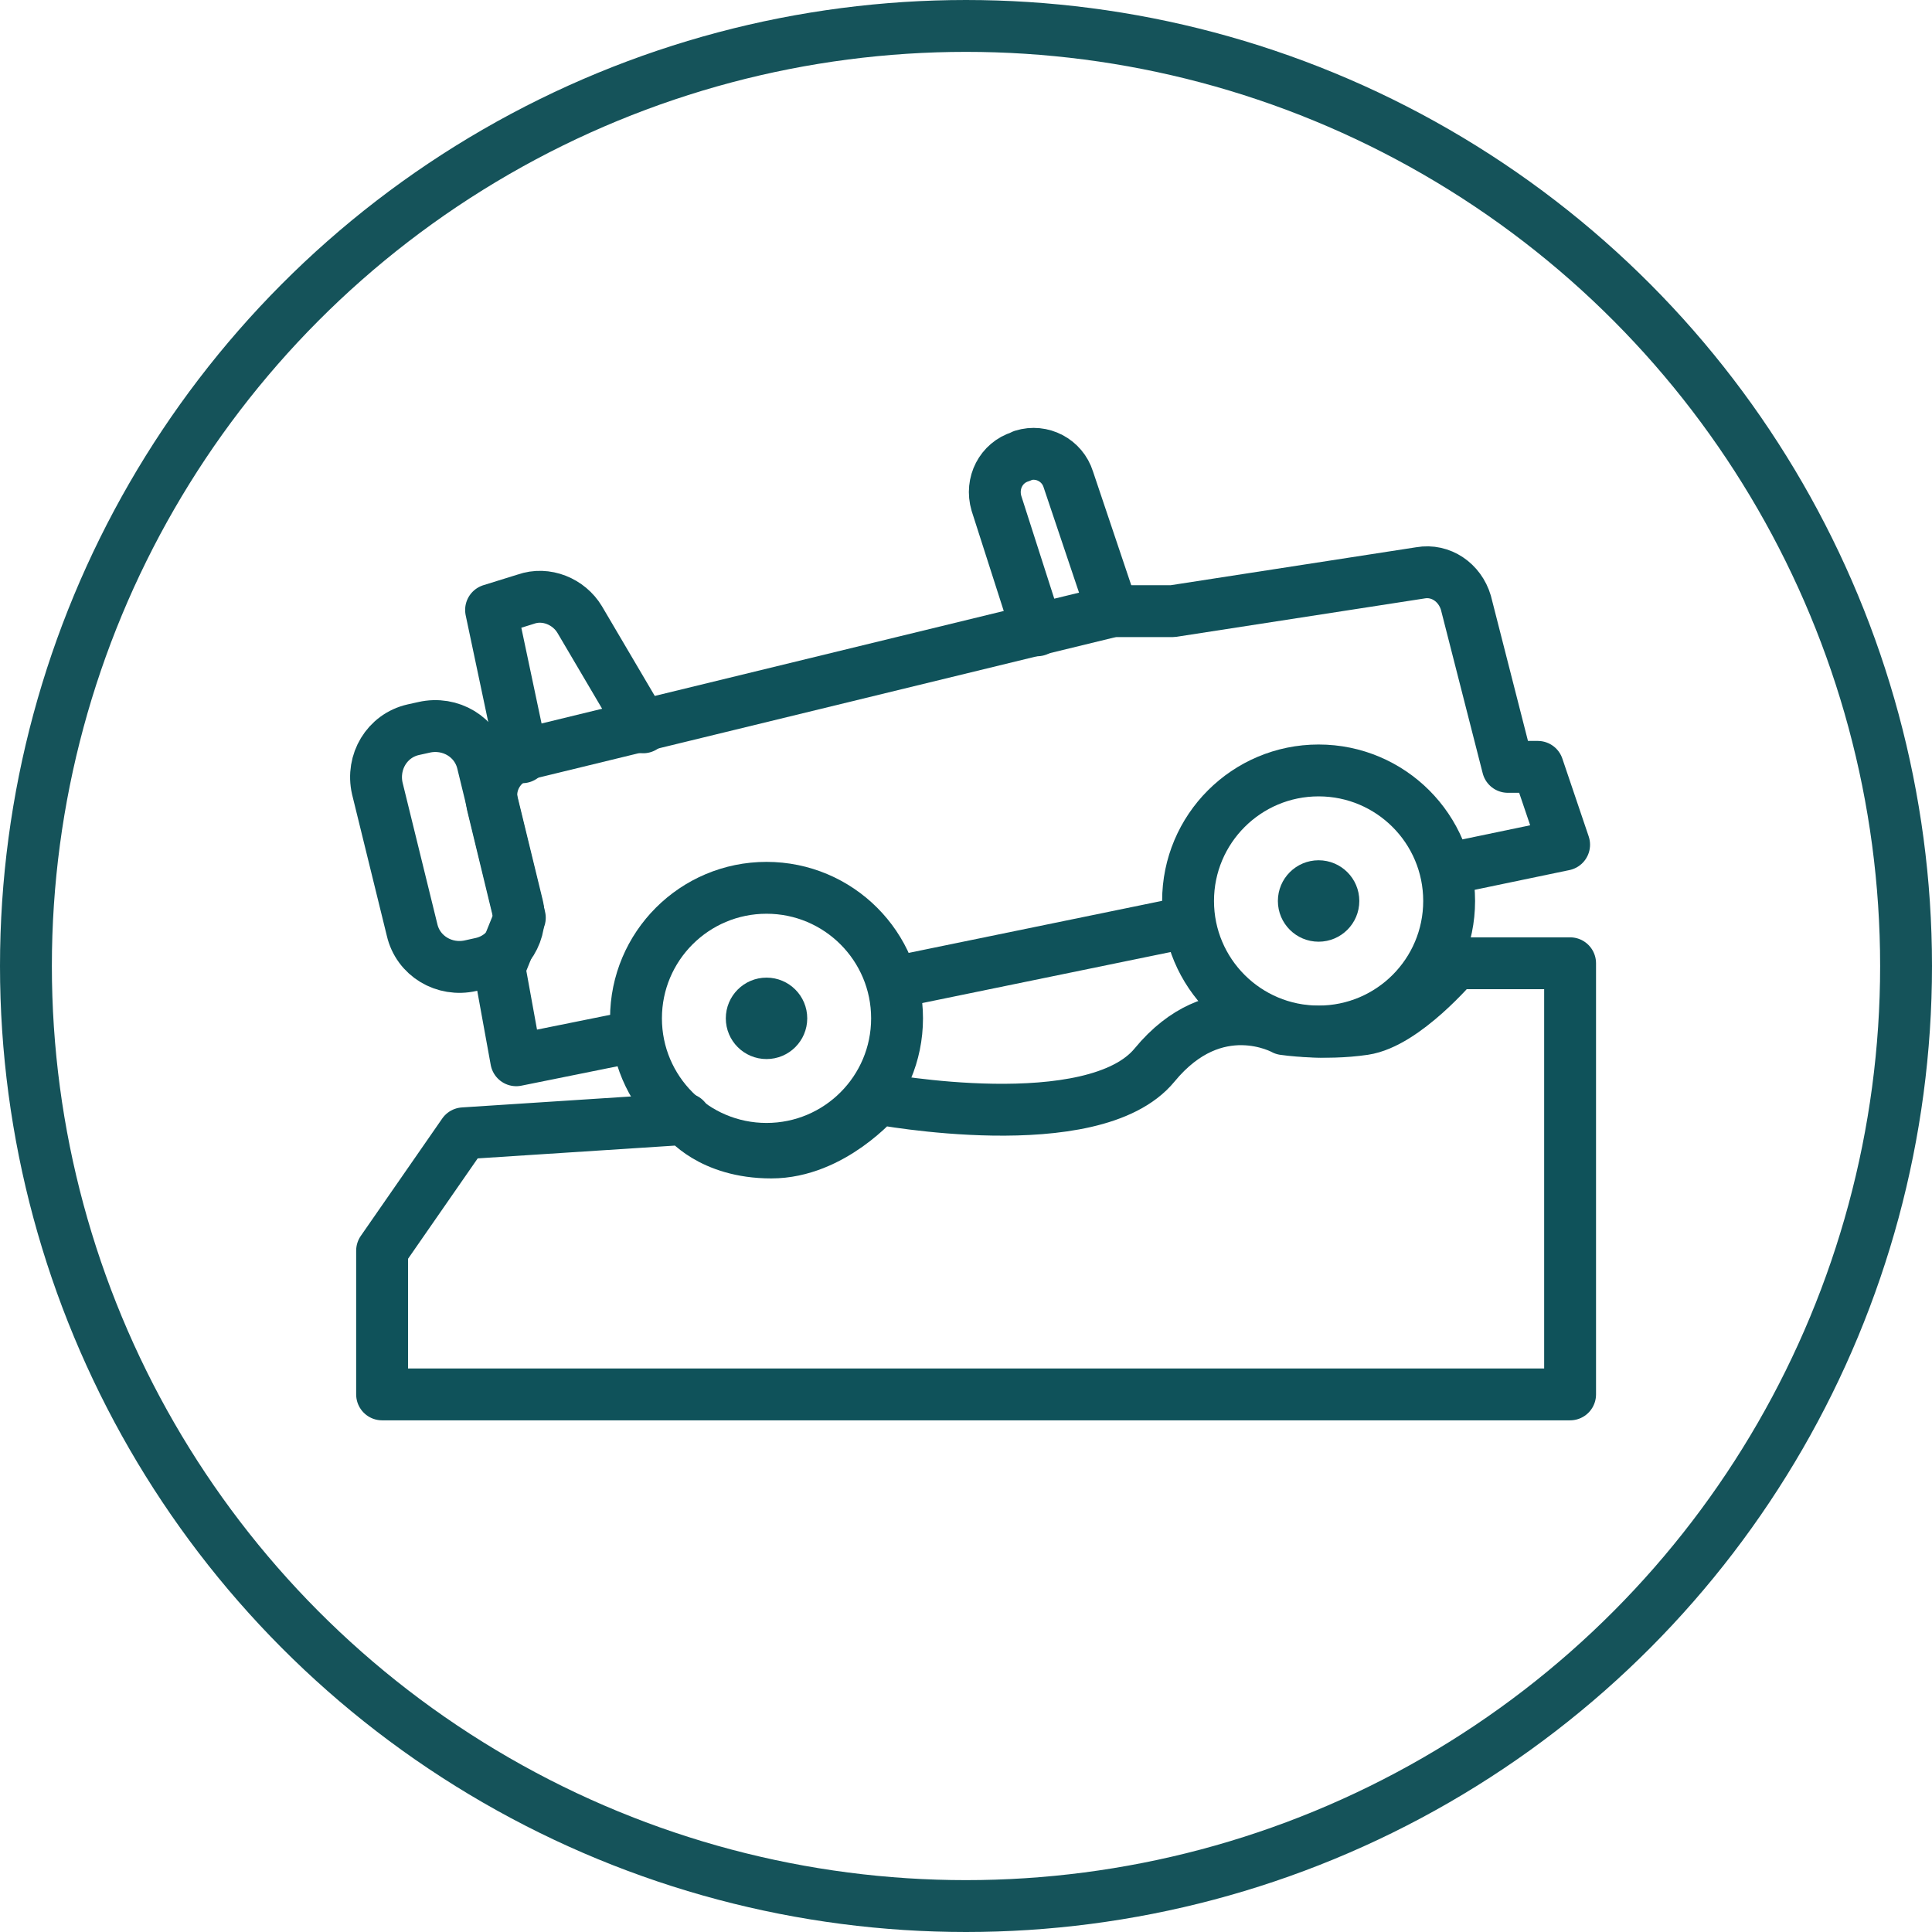
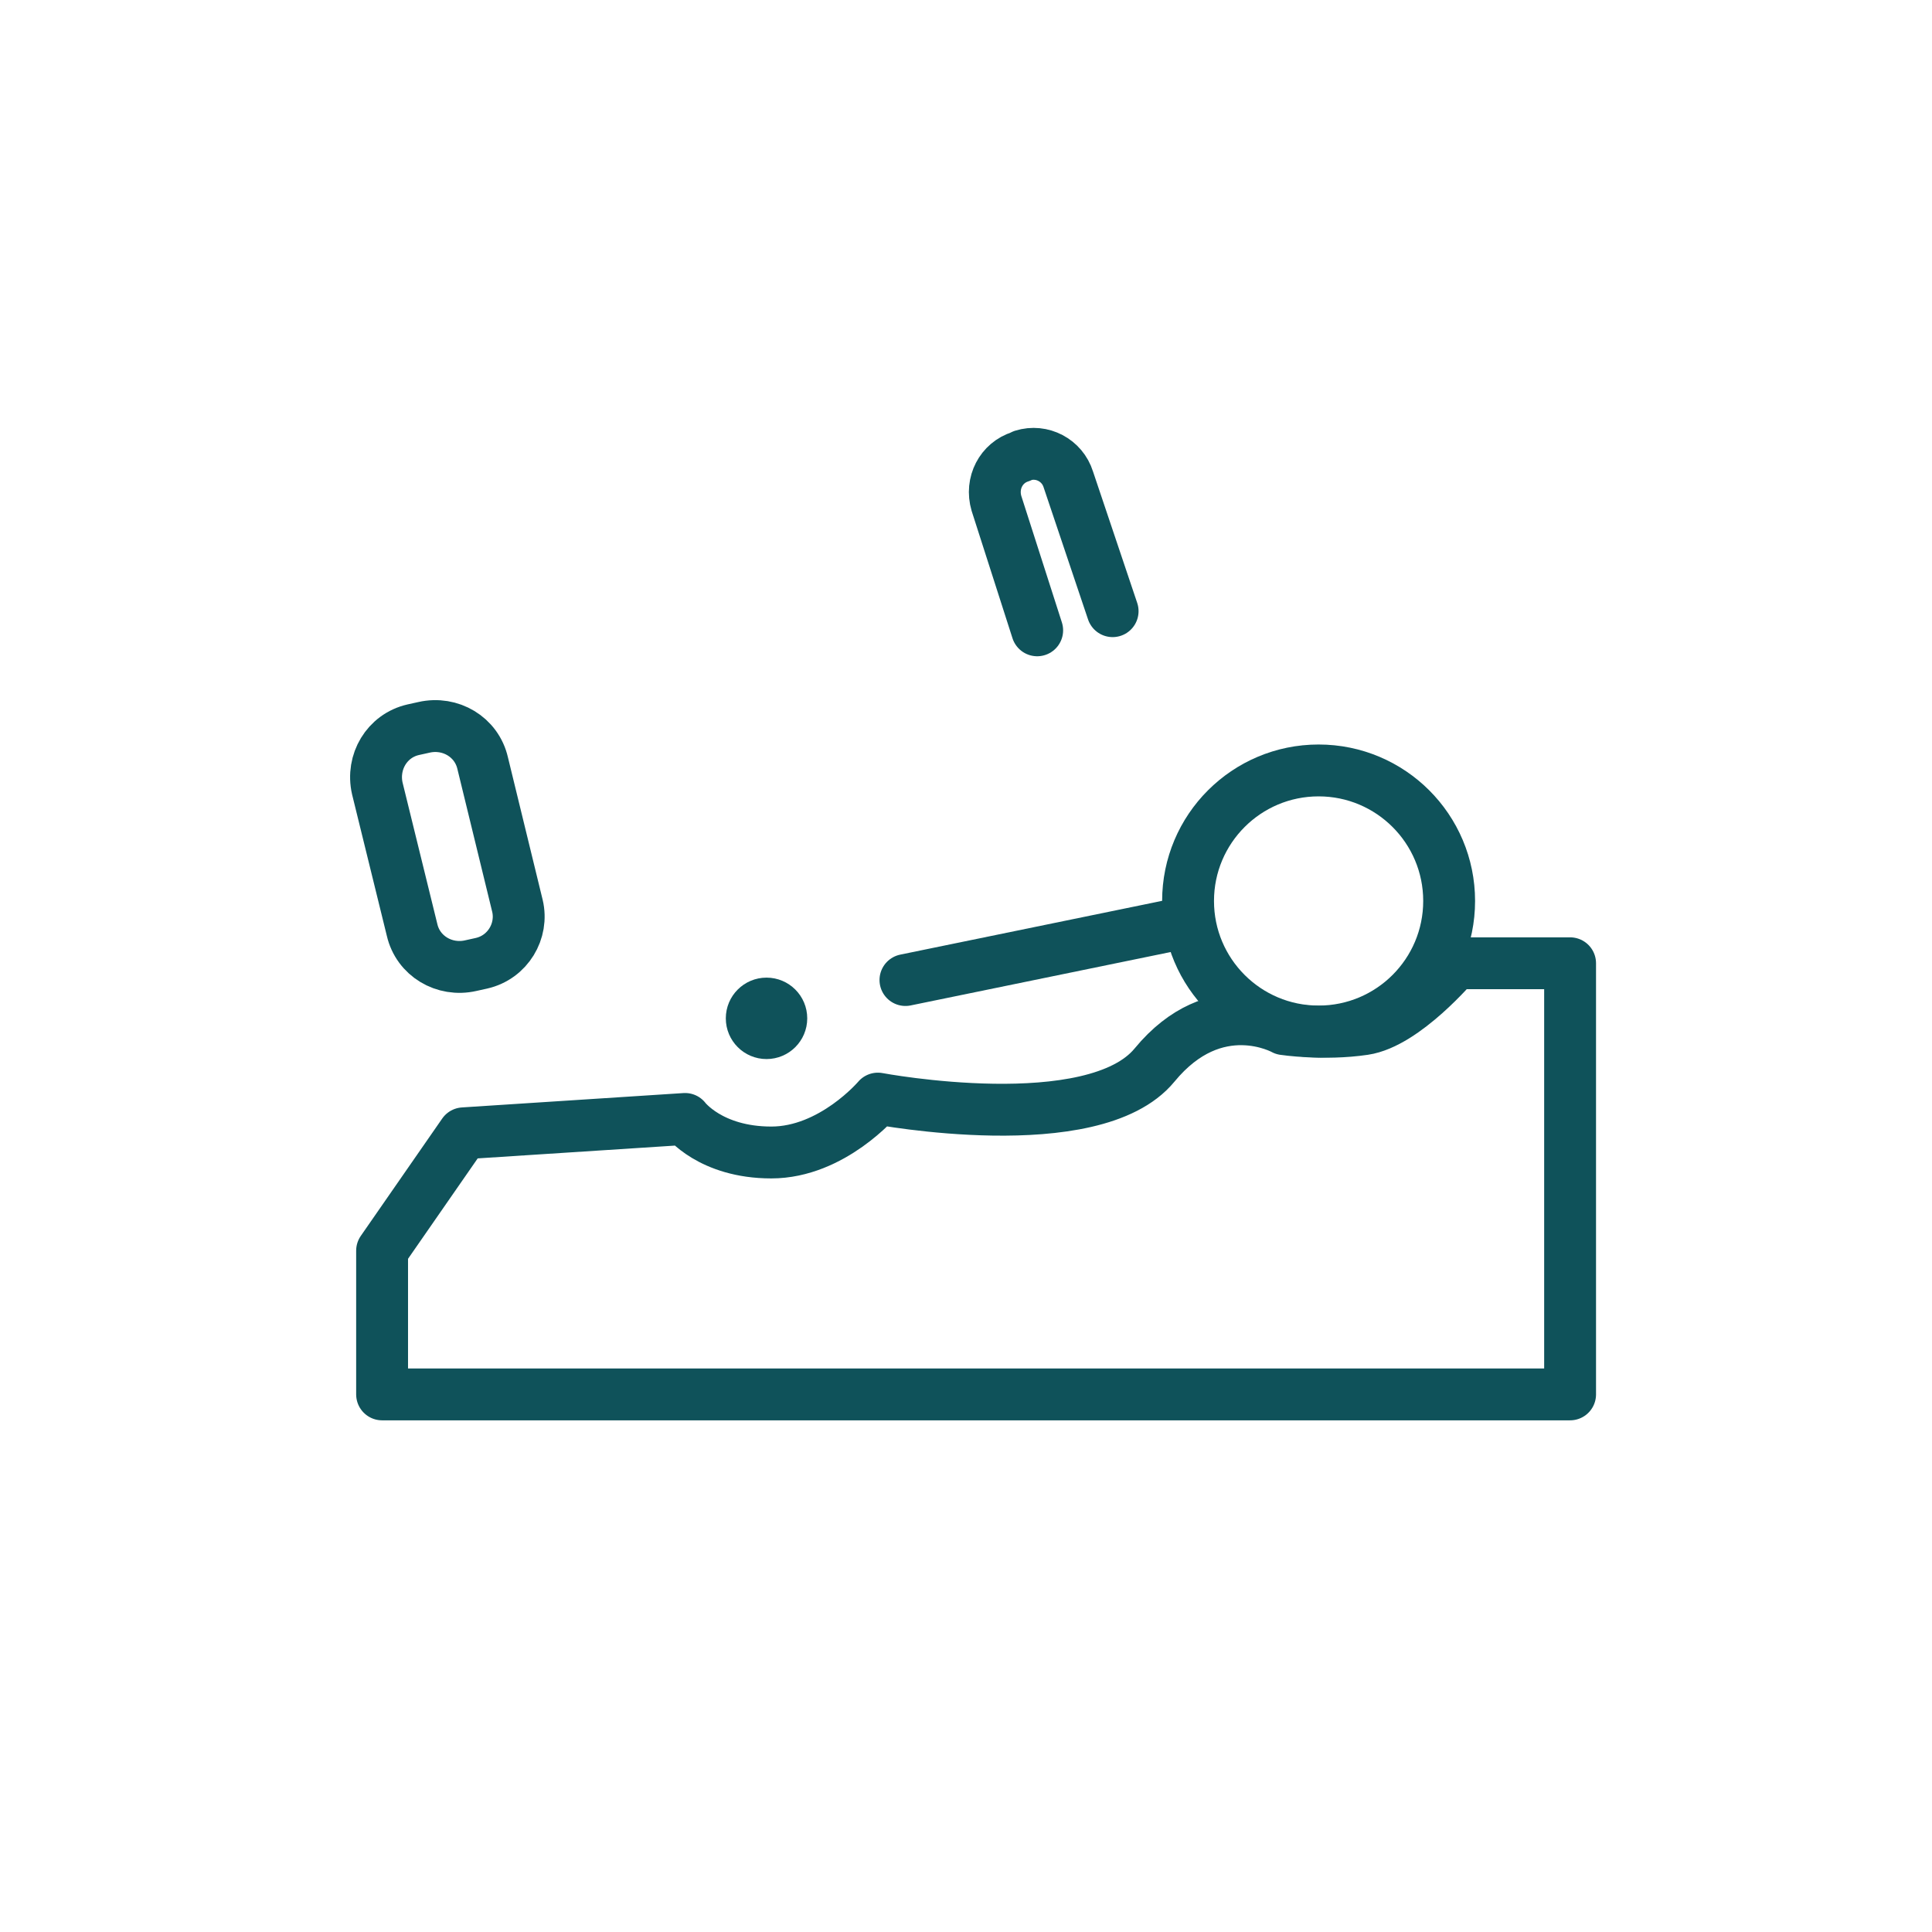
<svg xmlns="http://www.w3.org/2000/svg" fill="none" viewBox="0 0 149 149" height="149" width="149">
  <path stroke-linejoin="round" stroke-linecap="round" stroke-miterlimit="10" stroke-width="4" stroke="#0F525A" d="M101.693 79.552C107.253 79.552 111.761 75.045 111.761 69.485C111.761 63.925 107.253 59.418 101.693 59.418C96.133 59.418 91.626 63.925 91.626 69.485C91.626 75.045 96.133 79.552 101.693 79.552Z" />
-   <path fill="#0F525A" d="M101.693 72.626C103.427 72.626 104.833 71.22 104.833 69.486C104.833 67.752 103.427 66.346 101.693 66.346C99.959 66.346 98.553 67.752 98.553 69.486C98.553 71.22 99.959 72.626 101.693 72.626Z" />
-   <path stroke-linejoin="round" stroke-linecap="round" stroke-miterlimit="10" stroke-width="4" stroke="#0F525A" d="M59.116 88.604C64.676 88.604 69.183 84.097 69.183 78.537C69.183 72.977 64.676 68.47 59.116 68.47C53.556 68.47 49.049 72.977 49.049 78.537C49.049 84.097 53.556 88.604 59.116 88.604Z" />
  <path fill="#0F525A" d="M59.116 81.677C60.85 81.677 62.256 80.271 62.256 78.537C62.256 76.802 60.85 75.397 59.116 75.397C57.382 75.397 55.976 76.802 55.976 78.537C55.976 80.271 57.382 81.677 59.116 81.677Z" />
  <path stroke-linejoin="round" stroke-linecap="round" stroke-miterlimit="10" stroke-width="4" stroke="#0F525A" d="M35.748 87.404L29.468 96.456V107.539H121.089V74.289H112.223C112.223 74.289 108.344 78.907 105.203 79.369C102.063 79.831 99.015 79.369 99.015 79.369C99.015 79.369 93.751 76.413 89.04 82.14C84.33 87.866 67.705 84.726 67.705 84.726C67.705 84.726 64.195 88.882 59.485 88.882C54.775 88.882 52.835 86.296 52.835 86.296L35.748 87.404Z" />
-   <path stroke-linejoin="round" stroke-linecap="round" stroke-miterlimit="10" stroke-width="4" stroke="#0F525A" d="M40.273 58.402L37.872 47.042L40.55 46.21C42.121 45.656 43.876 46.395 44.707 47.781L49.602 56.093" />
  <path stroke-linejoin="round" stroke-linecap="round" stroke-miterlimit="10" stroke-width="4" stroke="#0F525A" d="M85.808 47.135L82.391 36.975C81.929 35.497 80.359 34.666 78.881 35.128L78.697 35.22C77.219 35.682 76.388 37.252 76.849 38.822L79.99 48.612" />
  <path stroke-linejoin="round" stroke-linecap="round" stroke-miterlimit="10" stroke-width="4" stroke="#0F525A" d="M37.134 74.289L36.303 74.473C34.271 74.935 32.239 73.734 31.777 71.703L29.099 60.804C28.637 58.772 29.837 56.74 31.869 56.278L32.701 56.094C34.733 55.632 36.764 56.833 37.226 58.864L39.905 69.855C40.367 71.795 39.166 73.827 37.134 74.289Z" />
  <path stroke-linejoin="round" stroke-linecap="round" stroke-miterlimit="10" stroke-width="4" stroke="#0F525A" d="M90.519 71.333L69.83 75.582" />
-   <path stroke-linejoin="round" stroke-linecap="round" stroke-miterlimit="10" stroke-width="4" stroke="#0F525A" d="M48.956 79.923L39.813 81.77L38.52 74.658L40.09 70.779L37.965 62.005C37.596 60.342 38.612 58.68 40.274 58.218L85.808 47.135H90.426L109.545 44.179C111.115 43.902 112.593 44.918 113.054 46.488L116.287 59.142H118.596L120.628 65.145L111.761 66.992" />
-   <circle stroke-width="4" stroke="#15535A" r="72.5" cy="74.5" cx="74.5" />
</svg>